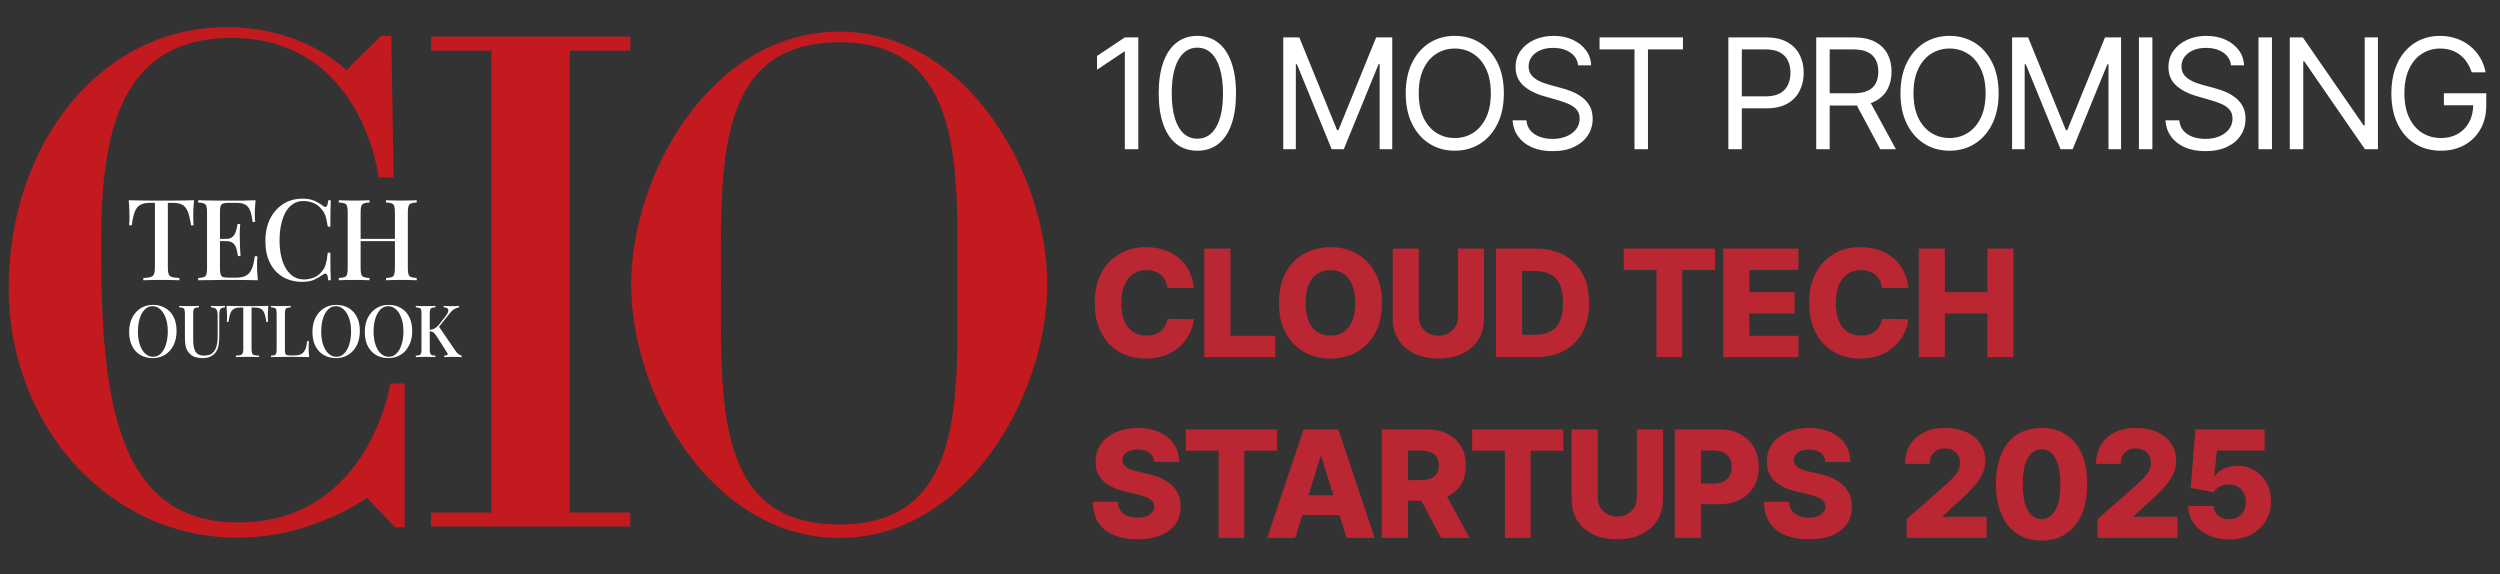
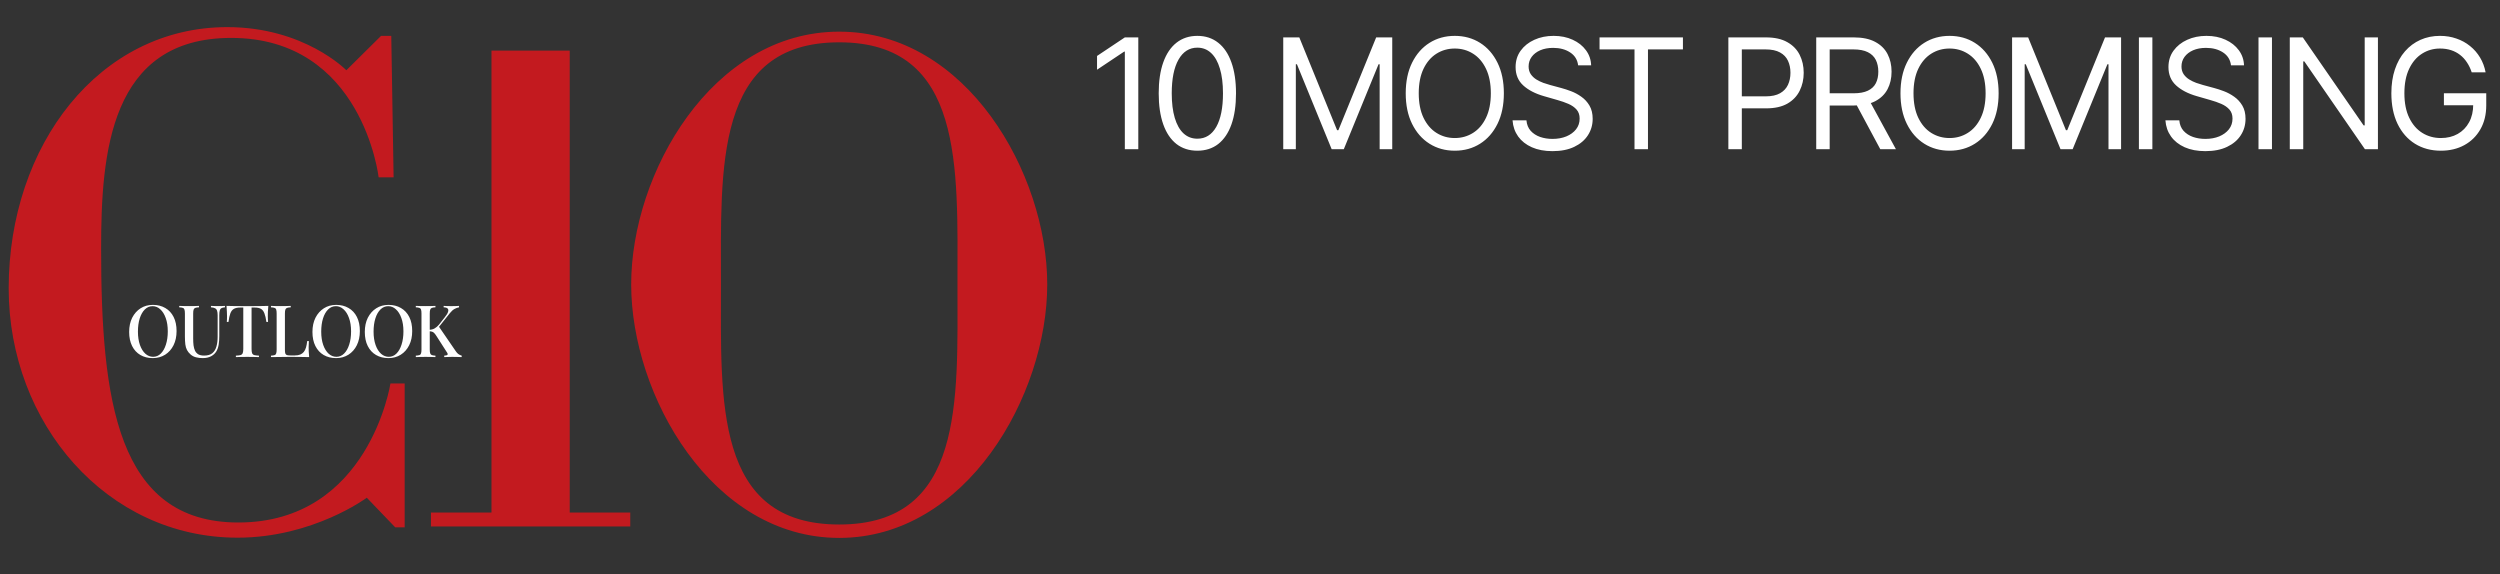
<svg xmlns="http://www.w3.org/2000/svg" width="270" height="62" viewBox="0 0 270 62" fill="none">
  <rect x="0" y="0" width="270" height="62" fill="#333333" stroke="none" />
  <g clip-path="url(#clip0_17240_4916)">
-     <path d="M61.529 5.462H68.068V3.953H46.543V5.462H53.079V55.352H46.543V56.861H68.068V55.352H61.529V5.462ZM42.51 19.15H40.893C40.893 19.15 39.168 4.094 24.971 4.094C11.838 4.094 10.921 16.617 10.921 26.83C10.921 43.111 12.601 56.43 25.738 56.43C39.852 56.43 42.168 41.416 42.168 41.416H43.704V56.951H42.682L39.615 53.755C39.615 53.755 33.804 58.069 25.654 58.069C11.507 58.069 0.938 45.701 0.938 31.146C0.938 15.671 10.729 2.929 24.546 2.929C32.871 2.929 37.404 7.588 37.404 7.588L41.151 3.877H42.257L42.51 19.15ZM90.635 3.419C76.888 3.419 68.168 18.736 68.168 30.713C68.168 42.686 76.888 58.094 90.635 58.094C104.382 58.094 113.102 42.686 113.102 30.713C113.102 18.736 104.382 3.419 90.635 3.419ZM90.635 56.647C77.13 56.647 77.863 43.288 77.863 30.713C77.863 18.134 77.127 4.57 90.635 4.57C104.143 4.57 103.407 18.134 103.407 30.713C103.407 43.288 104.141 56.647 90.635 56.647Z" fill="#C31A1F" />
-     <path d="M20.955 21.626C20.923 21.968 20.898 22.301 20.882 22.627C20.874 22.944 20.87 23.188 20.87 23.359C20.87 23.546 20.874 23.725 20.882 23.896C20.89 24.067 20.898 24.213 20.907 24.335H20.627C20.546 23.725 20.437 23.245 20.3 22.895C20.17 22.545 19.98 22.293 19.729 22.139C19.478 21.984 19.118 21.907 18.649 21.907H18.127V28.863C18.127 29.189 18.155 29.433 18.212 29.596C18.276 29.758 18.398 29.868 18.576 29.925C18.762 29.974 19.029 30.006 19.377 30.023V30.267C19.15 30.251 18.859 30.242 18.503 30.242C18.147 30.234 17.783 30.23 17.41 30.23C17.022 30.23 16.654 30.234 16.306 30.242C15.966 30.242 15.691 30.251 15.48 30.267V30.023C15.828 30.006 16.091 29.974 16.269 29.925C16.448 29.868 16.569 29.758 16.634 29.596C16.698 29.433 16.731 29.189 16.731 28.863V21.907H16.197C15.743 21.907 15.387 21.984 15.128 22.139C14.869 22.293 14.675 22.545 14.546 22.895C14.416 23.245 14.311 23.725 14.23 24.335H13.951C13.967 24.213 13.975 24.067 13.975 23.896C13.983 23.725 13.987 23.546 13.987 23.359C13.987 23.188 13.979 22.944 13.963 22.627C13.955 22.301 13.935 21.968 13.902 21.626C14.25 21.634 14.631 21.642 15.043 21.65C15.456 21.659 15.873 21.663 16.294 21.663C16.715 21.663 17.095 21.663 17.435 21.663C17.775 21.663 18.151 21.663 18.564 21.663C18.976 21.663 19.393 21.659 19.814 21.65C20.235 21.642 20.615 21.634 20.955 21.626ZM27.604 21.626C27.572 21.935 27.547 22.236 27.531 22.529C27.523 22.814 27.519 23.034 27.519 23.188C27.519 23.343 27.523 23.489 27.531 23.628C27.539 23.766 27.547 23.88 27.555 23.969H27.276C27.219 23.448 27.13 23.038 27.009 22.737C26.896 22.436 26.722 22.224 26.487 22.102C26.261 21.972 25.941 21.907 25.528 21.907H24.691C24.431 21.907 24.233 21.931 24.096 21.98C23.966 22.02 23.877 22.11 23.829 22.248C23.78 22.379 23.756 22.586 23.756 22.871V29.022C23.756 29.299 23.78 29.506 23.829 29.644C23.877 29.783 23.966 29.876 24.096 29.925C24.233 29.966 24.431 29.986 24.691 29.986H25.48C25.941 29.986 26.305 29.913 26.572 29.767C26.847 29.62 27.053 29.38 27.191 29.046C27.337 28.713 27.446 28.257 27.519 27.68H27.798C27.774 27.915 27.762 28.225 27.762 28.607C27.762 28.77 27.766 29.006 27.774 29.315C27.79 29.624 27.814 29.941 27.847 30.267C27.434 30.251 26.969 30.242 26.451 30.242C25.933 30.234 25.471 30.23 25.067 30.23C24.881 30.23 24.642 30.23 24.351 30.23C24.059 30.23 23.744 30.234 23.404 30.242C23.072 30.242 22.732 30.247 22.384 30.255C22.044 30.255 21.716 30.259 21.401 30.267V30.023C21.676 30.006 21.882 29.974 22.02 29.925C22.157 29.876 22.247 29.779 22.287 29.632C22.335 29.486 22.36 29.266 22.36 28.973V22.92C22.36 22.619 22.335 22.399 22.287 22.261C22.247 22.114 22.154 22.017 22.008 21.968C21.87 21.911 21.668 21.878 21.401 21.87V21.626C21.716 21.634 22.044 21.642 22.384 21.65C22.732 21.65 23.072 21.654 23.404 21.663C23.744 21.663 24.059 21.663 24.351 21.663C24.642 21.663 24.881 21.663 25.067 21.663C25.439 21.663 25.86 21.663 26.329 21.663C26.807 21.654 27.232 21.642 27.604 21.626ZM25.589 25.8C25.589 25.8 25.589 25.841 25.589 25.922C25.589 26.003 25.589 26.044 25.589 26.044H23.392C23.392 26.044 23.392 26.003 23.392 25.922C23.392 25.841 23.392 25.8 23.392 25.8H25.589ZM25.941 24.189C25.908 24.653 25.892 25.007 25.892 25.251C25.9 25.495 25.904 25.719 25.904 25.922C25.904 26.125 25.908 26.349 25.916 26.593C25.925 26.837 25.945 27.191 25.977 27.655H25.698C25.657 27.387 25.605 27.13 25.54 26.886C25.476 26.634 25.358 26.431 25.188 26.276C25.026 26.121 24.771 26.044 24.423 26.044V25.8C24.682 25.8 24.885 25.747 25.03 25.641C25.184 25.535 25.302 25.397 25.382 25.226C25.463 25.055 25.52 24.881 25.552 24.701C25.593 24.514 25.629 24.343 25.662 24.189H25.941ZM32.668 21.455C33.202 21.455 33.639 21.537 33.979 21.699C34.327 21.854 34.635 22.037 34.902 22.248C35.063 22.37 35.185 22.387 35.266 22.297C35.355 22.2 35.416 21.976 35.448 21.626H35.727C35.711 21.935 35.699 22.309 35.691 22.749C35.683 23.18 35.679 23.758 35.679 24.482H35.399C35.343 24.124 35.286 23.831 35.229 23.603C35.181 23.375 35.112 23.18 35.023 23.017C34.942 22.855 34.829 22.696 34.683 22.541C34.449 22.248 34.161 22.037 33.821 21.907C33.481 21.776 33.121 21.711 32.741 21.711C32.328 21.711 31.964 21.817 31.648 22.029C31.333 22.232 31.066 22.525 30.847 22.907C30.637 23.29 30.475 23.741 30.362 24.262C30.248 24.783 30.192 25.352 30.192 25.971C30.192 26.605 30.252 27.183 30.374 27.704C30.495 28.216 30.669 28.66 30.896 29.034C31.131 29.4 31.41 29.685 31.733 29.889C32.065 30.084 32.433 30.181 32.838 30.181C33.17 30.181 33.514 30.116 33.87 29.986C34.226 29.848 34.509 29.64 34.72 29.364C34.946 29.12 35.1 28.847 35.181 28.546C35.27 28.237 35.343 27.818 35.399 27.289H35.679C35.679 28.038 35.683 28.644 35.691 29.107C35.699 29.563 35.711 29.95 35.727 30.267H35.448C35.416 29.917 35.359 29.697 35.278 29.608C35.205 29.518 35.08 29.531 34.902 29.644C34.602 29.856 34.283 30.043 33.943 30.206C33.611 30.36 33.182 30.438 32.656 30.438C31.855 30.438 31.155 30.263 30.556 29.913C29.957 29.563 29.492 29.059 29.16 28.4C28.828 27.741 28.662 26.947 28.662 26.02C28.662 25.108 28.832 24.311 29.172 23.628C29.52 22.944 29.993 22.411 30.592 22.029C31.191 21.646 31.883 21.455 32.668 21.455ZM41.691 30.267V30.023C41.967 30.006 42.173 29.974 42.31 29.925C42.448 29.876 42.537 29.779 42.578 29.632C42.626 29.486 42.65 29.266 42.65 28.973V22.92C42.65 22.619 42.626 22.399 42.578 22.261C42.537 22.114 42.444 22.017 42.298 21.968C42.161 21.911 41.959 21.878 41.691 21.87V21.626C41.894 21.634 42.145 21.642 42.444 21.65C42.752 21.659 43.055 21.663 43.355 21.663C43.694 21.663 44.01 21.659 44.301 21.65C44.593 21.642 44.827 21.634 45.005 21.626V21.87C44.738 21.878 44.536 21.911 44.398 21.968C44.261 22.017 44.168 22.114 44.119 22.261C44.071 22.399 44.046 22.619 44.046 22.92V28.973C44.046 29.266 44.071 29.486 44.119 29.632C44.168 29.779 44.261 29.876 44.398 29.925C44.536 29.974 44.738 30.006 45.005 30.023V30.267C44.827 30.251 44.593 30.242 44.301 30.242C44.01 30.234 43.694 30.23 43.355 30.23C43.055 30.23 42.752 30.234 42.444 30.242C42.145 30.242 41.894 30.251 41.691 30.267ZM36.593 30.267V30.023C36.868 30.006 37.075 29.974 37.212 29.925C37.35 29.876 37.439 29.779 37.479 29.632C37.528 29.486 37.552 29.266 37.552 28.973V22.92C37.552 22.619 37.528 22.399 37.479 22.261C37.439 22.114 37.346 22.017 37.2 21.968C37.062 21.911 36.86 21.878 36.593 21.87V21.626C36.779 21.634 37.018 21.642 37.309 21.65C37.609 21.659 37.928 21.663 38.268 21.663C38.576 21.663 38.875 21.659 39.166 21.65C39.466 21.642 39.713 21.634 39.907 21.626V21.87C39.64 21.878 39.438 21.911 39.3 21.968C39.163 22.017 39.069 22.114 39.021 22.261C38.972 22.399 38.948 22.619 38.948 22.92V28.973C38.948 29.266 38.972 29.486 39.021 29.632C39.069 29.779 39.163 29.876 39.3 29.925C39.438 29.974 39.64 30.006 39.907 30.023V30.267C39.713 30.251 39.466 30.242 39.166 30.242C38.875 30.234 38.576 30.23 38.268 30.23C37.928 30.23 37.609 30.234 37.309 30.242C37.018 30.242 36.779 30.251 36.593 30.267ZM38.402 26.044V25.8H43.197V26.044H38.402Z" fill="white" />
+     <path d="M61.529 5.462H68.068V3.953V5.462H53.079V55.352H46.543V56.861H68.068V55.352H61.529V5.462ZM42.51 19.15H40.893C40.893 19.15 39.168 4.094 24.971 4.094C11.838 4.094 10.921 16.617 10.921 26.83C10.921 43.111 12.601 56.43 25.738 56.43C39.852 56.43 42.168 41.416 42.168 41.416H43.704V56.951H42.682L39.615 53.755C39.615 53.755 33.804 58.069 25.654 58.069C11.507 58.069 0.938 45.701 0.938 31.146C0.938 15.671 10.729 2.929 24.546 2.929C32.871 2.929 37.404 7.588 37.404 7.588L41.151 3.877H42.257L42.51 19.15ZM90.635 3.419C76.888 3.419 68.168 18.736 68.168 30.713C68.168 42.686 76.888 58.094 90.635 58.094C104.382 58.094 113.102 42.686 113.102 30.713C113.102 18.736 104.382 3.419 90.635 3.419ZM90.635 56.647C77.13 56.647 77.863 43.288 77.863 30.713C77.863 18.134 77.127 4.57 90.635 4.57C104.143 4.57 103.407 18.134 103.407 30.713C103.407 43.288 104.141 56.647 90.635 56.647Z" fill="#C31A1F" />
    <path d="M16.513 32.927C17.02 32.927 17.466 33.039 17.849 33.263C18.238 33.487 18.538 33.809 18.75 34.231C18.963 34.648 19.069 35.156 19.069 35.754C19.069 36.338 18.96 36.848 18.743 37.285C18.525 37.723 18.222 38.064 17.834 38.309C17.445 38.553 17.002 38.676 16.505 38.676C15.992 38.676 15.544 38.564 15.161 38.34C14.778 38.116 14.48 37.793 14.268 37.371C14.055 36.949 13.949 36.442 13.949 35.848C13.949 35.265 14.058 34.755 14.275 34.317C14.498 33.88 14.801 33.539 15.184 33.294C15.568 33.049 16.011 32.927 16.513 32.927ZM16.482 33.067C16.161 33.067 15.881 33.184 15.643 33.419C15.405 33.653 15.221 33.976 15.091 34.387C14.962 34.799 14.897 35.275 14.897 35.817C14.897 36.369 14.97 36.85 15.115 37.262C15.26 37.668 15.456 37.983 15.705 38.207C15.954 38.426 16.231 38.535 16.536 38.535C16.857 38.535 17.134 38.418 17.368 38.184C17.606 37.949 17.79 37.626 17.919 37.215C18.054 36.798 18.121 36.322 18.121 35.786C18.121 35.228 18.046 34.747 17.896 34.341C17.751 33.934 17.554 33.622 17.305 33.403C17.062 33.179 16.788 33.067 16.482 33.067ZM24.297 33.036V33.192C24.126 33.203 23.997 33.234 23.909 33.286C23.821 33.338 23.761 33.424 23.73 33.544C23.699 33.658 23.683 33.822 23.683 34.036V36.293C23.683 36.647 23.66 36.962 23.613 37.238C23.567 37.514 23.484 37.751 23.365 37.949C23.235 38.168 23.044 38.345 22.79 38.48C22.541 38.611 22.244 38.676 21.896 38.676C21.648 38.676 21.407 38.647 21.174 38.59C20.941 38.532 20.736 38.423 20.56 38.262C20.405 38.121 20.283 37.968 20.195 37.801C20.107 37.634 20.047 37.434 20.016 37.199C19.985 36.96 19.97 36.666 19.97 36.317V33.864C19.97 33.671 19.954 33.531 19.923 33.442C19.897 33.349 19.84 33.286 19.752 33.255C19.664 33.218 19.532 33.198 19.356 33.192V33.036C19.475 33.041 19.628 33.047 19.814 33.052C20.006 33.057 20.211 33.059 20.428 33.059C20.625 33.059 20.819 33.057 21.011 33.052C21.208 33.047 21.368 33.041 21.492 33.036V33.192C21.316 33.198 21.182 33.218 21.088 33.255C21 33.286 20.941 33.349 20.91 33.442C20.879 33.531 20.863 33.671 20.863 33.864V36.567C20.863 36.832 20.876 37.077 20.902 37.301C20.933 37.525 20.988 37.72 21.065 37.887C21.148 38.048 21.267 38.176 21.423 38.27C21.583 38.358 21.79 38.402 22.044 38.402C22.427 38.402 22.723 38.316 22.93 38.145C23.142 37.968 23.29 37.728 23.373 37.426C23.461 37.119 23.505 36.77 23.505 36.379V34.067C23.505 33.843 23.484 33.671 23.442 33.552C23.401 33.432 23.329 33.346 23.225 33.294C23.121 33.237 22.974 33.203 22.782 33.192V33.036C22.881 33.041 23.008 33.047 23.163 33.052C23.318 33.057 23.461 33.059 23.59 33.059C23.725 33.059 23.854 33.057 23.979 33.052C24.108 33.047 24.214 33.041 24.297 33.036ZM28.979 33.036C28.958 33.255 28.942 33.468 28.932 33.677C28.927 33.88 28.924 34.036 28.924 34.145C28.924 34.265 28.927 34.38 28.932 34.489C28.937 34.598 28.942 34.692 28.948 34.77H28.769C28.717 34.38 28.647 34.072 28.559 33.849C28.476 33.624 28.355 33.463 28.194 33.364C28.033 33.265 27.803 33.216 27.503 33.216H27.169V37.668C27.169 37.876 27.187 38.033 27.223 38.137C27.264 38.241 27.342 38.311 27.456 38.348C27.575 38.379 27.746 38.4 27.969 38.41V38.566C27.824 38.556 27.637 38.551 27.409 38.551C27.181 38.545 26.948 38.543 26.71 38.543C26.462 38.543 26.226 38.545 26.003 38.551C25.786 38.551 25.61 38.556 25.475 38.566V38.41C25.698 38.4 25.866 38.379 25.98 38.348C26.094 38.311 26.171 38.241 26.213 38.137C26.254 38.033 26.275 37.876 26.275 37.668V33.216H25.933C25.643 33.216 25.415 33.265 25.25 33.364C25.084 33.463 24.959 33.624 24.877 33.849C24.794 34.072 24.726 34.38 24.675 34.77H24.496C24.506 34.692 24.512 34.598 24.512 34.489C24.517 34.38 24.519 34.265 24.519 34.145C24.519 34.036 24.514 33.88 24.504 33.677C24.498 33.468 24.486 33.255 24.465 33.036C24.688 33.041 24.931 33.047 25.195 33.052C25.459 33.057 25.726 33.059 25.995 33.059C26.265 33.059 26.508 33.059 26.726 33.059C26.943 33.059 27.184 33.059 27.448 33.059C27.712 33.059 27.979 33.057 28.248 33.052C28.518 33.047 28.761 33.041 28.979 33.036ZM31.4 33.036V33.192C31.224 33.198 31.09 33.218 30.996 33.255C30.908 33.286 30.849 33.349 30.818 33.442C30.787 33.531 30.771 33.671 30.771 33.864V37.77C30.771 37.947 30.784 38.079 30.81 38.168C30.841 38.257 30.898 38.316 30.981 38.348C31.069 38.374 31.193 38.387 31.354 38.387H31.859C32.081 38.387 32.268 38.355 32.418 38.293C32.573 38.23 32.703 38.137 32.807 38.012C32.91 37.887 32.99 37.725 33.047 37.528C33.104 37.33 33.148 37.098 33.179 36.832H33.358C33.343 36.999 33.335 37.218 33.335 37.488C33.335 37.593 33.337 37.746 33.343 37.949C33.353 38.147 33.368 38.353 33.389 38.566C33.125 38.556 32.827 38.551 32.496 38.551C32.164 38.545 31.869 38.543 31.61 38.543C31.491 38.543 31.338 38.543 31.152 38.543C30.965 38.543 30.763 38.545 30.546 38.551C30.333 38.551 30.116 38.553 29.893 38.559C29.676 38.559 29.466 38.561 29.264 38.566V38.41C29.44 38.4 29.572 38.379 29.66 38.348C29.748 38.316 29.805 38.254 29.831 38.16C29.862 38.066 29.878 37.926 29.878 37.738V33.864C29.878 33.671 29.862 33.531 29.831 33.442C29.805 33.349 29.745 33.286 29.652 33.255C29.564 33.218 29.435 33.198 29.264 33.192V33.036C29.383 33.041 29.536 33.047 29.722 33.052C29.914 33.057 30.118 33.059 30.336 33.059C30.533 33.059 30.727 33.057 30.919 33.052C31.116 33.047 31.276 33.041 31.4 33.036ZM36.308 32.927C36.816 32.927 37.261 33.039 37.644 33.263C38.033 33.487 38.333 33.809 38.545 34.231C38.758 34.648 38.864 35.156 38.864 35.754C38.864 36.338 38.755 36.848 38.538 37.285C38.32 37.723 38.017 38.064 37.629 38.309C37.24 38.553 36.797 38.676 36.3 38.676C35.788 38.676 35.34 38.564 34.956 38.34C34.573 38.116 34.275 37.793 34.063 37.371C33.85 36.949 33.744 36.442 33.744 35.848C33.744 35.265 33.853 34.755 34.071 34.317C34.293 33.88 34.596 33.539 34.98 33.294C35.363 33.049 35.806 32.927 36.308 32.927ZM36.277 33.067C35.956 33.067 35.676 33.184 35.438 33.419C35.2 33.653 35.016 33.976 34.886 34.387C34.757 34.799 34.692 35.275 34.692 35.817C34.692 36.369 34.765 36.85 34.91 37.262C35.055 37.668 35.251 37.983 35.5 38.207C35.749 38.426 36.026 38.535 36.331 38.535C36.652 38.535 36.929 38.418 37.163 38.184C37.401 37.949 37.585 37.626 37.714 37.215C37.849 36.798 37.916 36.322 37.916 35.786C37.916 35.228 37.841 34.747 37.691 34.341C37.546 33.934 37.349 33.622 37.1 33.403C36.857 33.179 36.583 33.067 36.277 33.067ZM41.962 32.927C42.47 32.927 42.915 33.039 43.299 33.263C43.687 33.487 43.987 33.809 44.2 34.231C44.412 34.648 44.518 35.156 44.518 35.754C44.518 36.338 44.41 36.848 44.192 37.285C43.974 37.723 43.672 38.064 43.283 38.309C42.895 38.553 42.452 38.676 41.955 38.676C41.442 38.676 40.994 38.564 40.611 38.34C40.227 38.116 39.929 37.793 39.717 37.371C39.505 36.949 39.399 36.442 39.399 35.848C39.399 35.265 39.507 34.755 39.725 34.317C39.948 33.88 40.251 33.539 40.634 33.294C41.017 33.049 41.46 32.927 41.962 32.927ZM41.931 33.067C41.61 33.067 41.331 33.184 41.092 33.419C40.854 33.653 40.67 33.976 40.541 34.387C40.411 34.799 40.346 35.275 40.346 35.817C40.346 36.369 40.419 36.85 40.564 37.262C40.709 37.668 40.906 37.983 41.154 38.207C41.403 38.426 41.68 38.535 41.986 38.535C42.307 38.535 42.584 38.418 42.817 38.184C43.055 37.949 43.239 37.626 43.368 37.215C43.503 36.798 43.571 36.322 43.571 35.786C43.571 35.228 43.495 34.747 43.345 34.341C43.2 33.934 43.003 33.622 42.755 33.403C42.511 33.179 42.237 33.067 41.931 33.067ZM49.576 33.036V33.192C49.41 33.218 49.244 33.278 49.079 33.372C48.918 33.461 48.755 33.609 48.589 33.817L47.098 35.692L47.362 35.215L49.226 37.934C49.309 38.059 49.397 38.158 49.49 38.23C49.589 38.303 49.713 38.363 49.863 38.41V38.566C49.723 38.556 49.555 38.551 49.358 38.551C49.162 38.545 48.988 38.543 48.838 38.543C48.745 38.543 48.628 38.545 48.488 38.551C48.354 38.551 48.183 38.556 47.975 38.566V38.41C48.167 38.4 48.284 38.368 48.325 38.316C48.372 38.264 48.354 38.178 48.271 38.059L47.144 36.301C47.051 36.155 46.968 36.046 46.896 35.973C46.823 35.895 46.748 35.846 46.67 35.825C46.593 35.799 46.497 35.783 46.383 35.778V35.614C46.6 35.608 46.787 35.559 46.942 35.465C47.103 35.372 47.253 35.244 47.393 35.083L48.038 34.262C48.219 34.038 48.336 33.849 48.387 33.692C48.439 33.531 48.426 33.408 48.348 33.325C48.271 33.242 48.126 33.198 47.913 33.192V33.036C48.022 33.041 48.128 33.047 48.232 33.052C48.341 33.052 48.449 33.054 48.558 33.059C48.672 33.059 48.783 33.059 48.892 33.059C49.032 33.059 49.159 33.057 49.273 33.052C49.392 33.047 49.493 33.041 49.576 33.036ZM47.028 33.036V33.192C46.857 33.198 46.727 33.218 46.639 33.255C46.551 33.286 46.492 33.349 46.461 33.442C46.429 33.531 46.414 33.671 46.414 33.864V37.738C46.414 37.926 46.429 38.066 46.461 38.16C46.492 38.254 46.551 38.316 46.639 38.348C46.727 38.379 46.857 38.4 47.028 38.41V38.566C46.903 38.556 46.745 38.551 46.554 38.551C46.367 38.545 46.176 38.543 45.979 38.543C45.761 38.543 45.557 38.545 45.365 38.551C45.179 38.551 45.026 38.556 44.907 38.566V38.41C45.083 38.4 45.215 38.379 45.303 38.348C45.391 38.316 45.448 38.254 45.474 38.16C45.505 38.066 45.52 37.926 45.52 37.738V33.864C45.52 33.671 45.505 33.531 45.474 33.442C45.448 33.349 45.389 33.286 45.295 33.255C45.207 33.218 45.078 33.198 44.907 33.192V33.036C45.026 33.041 45.179 33.047 45.365 33.052C45.557 33.057 45.761 33.059 45.979 33.059C46.176 33.059 46.367 33.057 46.554 33.052C46.745 33.047 46.903 33.041 47.028 33.036Z" fill="white" />
    <path d="M122.936 4.039V16.111H121.482V5.572H121.412L118.48 7.529V6.043L121.482 4.039H122.936ZM129.315 16.276C128.432 16.276 127.679 16.034 127.057 15.551C126.436 15.063 125.961 14.358 125.633 13.435C125.305 12.507 125.14 11.387 125.14 10.075C125.14 8.77 125.305 7.656 125.633 6.733C125.965 5.805 126.442 5.098 127.063 4.611C127.689 4.12 128.439 3.874 129.315 3.874C130.19 3.874 130.938 4.12 131.56 4.611C132.185 5.098 132.662 5.805 132.99 6.733C133.323 7.656 133.489 8.77 133.489 10.075C133.489 11.387 133.325 12.507 132.996 13.435C132.668 14.358 132.193 15.063 131.572 15.551C130.95 16.034 130.198 16.276 129.315 16.276ZM129.315 14.979C130.19 14.979 130.87 14.555 131.355 13.706C131.839 12.857 132.082 11.647 132.082 10.075C132.082 9.03 131.97 8.14 131.747 7.405C131.529 6.67 131.212 6.11 130.798 5.725C130.387 5.34 129.893 5.147 129.315 5.147C128.447 5.147 127.769 5.577 127.28 6.438C126.792 7.295 126.548 8.507 126.548 10.075C126.548 11.12 126.657 12.008 126.876 12.739C127.095 13.47 127.409 14.026 127.82 14.407C128.234 14.788 128.732 14.979 129.315 14.979ZM138.59 4.039H140.325L144.405 14.059H144.546L148.626 4.039H150.362V16.111H149.002V6.939H148.884L145.132 16.111H143.819L140.067 6.939H139.95V16.111H138.59V4.039ZM162.417 10.075C162.417 11.348 162.188 12.448 161.731 13.376C161.274 14.303 160.646 15.018 159.849 15.521C159.052 16.024 158.141 16.276 157.117 16.276C156.093 16.276 155.182 16.024 154.385 15.521C153.588 15.018 152.961 14.303 152.503 13.376C152.046 12.448 151.818 11.348 151.818 10.075C151.818 8.802 152.046 7.701 152.503 6.774C152.961 5.847 153.588 5.131 154.385 4.628C155.182 4.126 156.093 3.874 157.117 3.874C158.141 3.874 159.052 4.126 159.849 4.628C160.646 5.131 161.274 5.847 161.731 6.774C162.188 7.701 162.417 8.802 162.417 10.075ZM161.01 10.075C161.01 9.03 160.836 8.147 160.488 7.428C160.144 6.709 159.677 6.165 159.087 5.796C158.501 5.426 157.844 5.242 157.117 5.242C156.39 5.242 155.732 5.426 155.142 5.796C154.555 6.165 154.088 6.709 153.74 7.428C153.397 8.147 153.224 9.03 153.224 10.075C153.224 11.12 153.397 12.002 153.74 12.721C154.088 13.441 154.555 13.985 155.142 14.354C155.732 14.723 156.39 14.908 157.117 14.908C157.844 14.908 158.501 14.723 159.087 14.354C159.677 13.985 160.144 13.441 160.488 12.721C160.836 12.002 161.01 11.12 161.01 10.075ZM170.437 7.057C170.367 6.46 170.081 5.996 169.581 5.666C169.081 5.336 168.467 5.171 167.74 5.171C167.209 5.171 166.744 5.257 166.345 5.43C165.95 5.603 165.641 5.841 165.419 6.143C165.2 6.446 165.09 6.79 165.09 7.175C165.09 7.497 165.167 7.774 165.319 8.006C165.475 8.234 165.675 8.424 165.917 8.578C166.16 8.727 166.413 8.851 166.679 8.949C166.945 9.043 167.189 9.12 167.412 9.179L168.631 9.509C168.944 9.592 169.292 9.705 169.675 9.851C170.062 9.996 170.431 10.195 170.783 10.446C171.139 10.694 171.432 11.012 171.662 11.401C171.893 11.79 172.009 12.268 172.009 12.833C172.009 13.486 171.838 14.075 171.498 14.602C171.162 15.128 170.67 15.547 170.021 15.857C169.376 16.168 168.592 16.323 167.67 16.323C166.81 16.323 166.066 16.183 165.437 15.904C164.811 15.625 164.319 15.236 163.959 14.737C163.604 14.238 163.402 13.659 163.355 12.998H164.856C164.895 13.454 165.048 13.832 165.313 14.13C165.583 14.425 165.923 14.645 166.333 14.79C166.748 14.932 167.193 15.002 167.67 15.002C168.225 15.002 168.723 14.912 169.165 14.731C169.606 14.547 169.957 14.291 170.214 13.965C170.472 13.635 170.601 13.25 170.601 12.81C170.601 12.409 170.49 12.083 170.267 11.831C170.044 11.58 169.751 11.376 169.388 11.218C169.024 11.061 168.631 10.924 168.21 10.806L166.732 10.381C165.794 10.11 165.051 9.723 164.504 9.22C163.957 8.717 163.684 8.059 163.684 7.246C163.684 6.57 163.865 5.98 164.228 5.477C164.596 4.97 165.088 4.577 165.706 4.298C166.328 4.015 167.021 3.874 167.787 3.874C168.561 3.874 169.249 4.014 169.851 4.293C170.453 4.568 170.93 4.945 171.281 5.424C171.637 5.904 171.825 6.448 171.844 7.057H170.437ZM172.751 5.336V4.039H181.757V5.336H177.981V16.111H176.527V5.336H172.751ZM186.663 16.111V4.039H190.72C191.662 4.039 192.431 4.21 193.029 4.552C193.631 4.89 194.077 5.348 194.366 5.925C194.655 6.503 194.8 7.147 194.8 7.859C194.8 8.57 194.655 9.216 194.366 9.798C194.081 10.379 193.639 10.843 193.041 11.189C192.443 11.531 191.677 11.702 190.743 11.702H187.835V10.405H190.696C191.341 10.405 191.859 10.293 192.25 10.069C192.64 9.845 192.924 9.542 193.1 9.161C193.279 8.776 193.369 8.342 193.369 7.859C193.369 7.375 193.279 6.943 193.1 6.562C192.924 6.181 192.639 5.882 192.244 5.666C191.849 5.446 191.325 5.336 190.673 5.336H188.117V16.111H186.663ZM196.152 16.111V4.039H200.208C201.147 4.039 201.916 4.2 202.518 4.522C203.12 4.841 203.566 5.279 203.855 5.837C204.144 6.395 204.289 7.029 204.289 7.741C204.289 8.452 204.144 9.083 203.855 9.633C203.566 10.183 203.122 10.615 202.524 10.93C201.926 11.24 201.162 11.395 200.232 11.395H196.949V10.075H200.185C200.826 10.075 201.342 9.981 201.733 9.792C202.127 9.603 202.413 9.336 202.589 8.99C202.768 8.641 202.858 8.224 202.858 7.741C202.858 7.257 202.768 6.835 202.589 6.473C202.408 6.112 202.122 5.833 201.727 5.636C201.332 5.436 200.81 5.336 200.161 5.336H197.605V16.111H196.152ZM201.803 10.688L204.758 16.111H203.069L200.161 10.688H201.803ZM215.851 10.075C215.851 11.348 215.622 12.448 215.166 13.376C214.708 14.303 214.081 15.018 213.284 15.521C212.486 16.024 211.575 16.276 210.552 16.276C209.528 16.276 208.617 16.024 207.82 15.521C207.022 15.018 206.395 14.303 205.938 13.376C205.481 12.448 205.252 11.348 205.252 10.075C205.252 8.802 205.481 7.701 205.938 6.774C206.395 5.847 207.022 5.131 207.82 4.628C208.617 4.126 209.528 3.874 210.552 3.874C211.575 3.874 212.486 4.126 213.284 4.628C214.081 5.131 214.708 5.847 215.166 6.774C215.622 7.701 215.851 8.802 215.851 10.075ZM214.445 10.075C214.445 9.03 214.27 8.147 213.923 7.428C213.579 6.709 213.112 6.165 212.521 5.796C211.935 5.426 211.279 5.242 210.552 5.242C209.824 5.242 209.166 5.426 208.576 5.796C207.99 6.165 207.522 6.709 207.175 7.428C206.831 8.147 206.659 9.03 206.659 10.075C206.659 11.12 206.831 12.002 207.175 12.721C207.522 13.441 207.99 13.985 208.576 14.354C209.166 14.723 209.824 14.908 210.552 14.908C211.279 14.908 211.935 14.723 212.521 14.354C213.112 13.985 213.579 13.441 213.923 12.721C214.27 12.002 214.445 11.12 214.445 10.075ZM217.305 4.039H219.041L223.121 14.059H223.262L227.342 4.039H229.077V16.111H227.717V6.939H227.6L223.848 16.111H222.535L218.783 6.939H218.665V16.111H217.305V4.039ZM232.456 4.039V16.111H231.002V4.039H232.456ZM240.947 7.057C240.876 6.46 240.591 5.996 240.091 5.666C239.591 5.336 238.977 5.171 238.25 5.171C237.718 5.171 237.253 5.257 236.855 5.43C236.46 5.603 236.151 5.841 235.929 6.143C235.71 6.446 235.6 6.79 235.6 7.175C235.6 7.497 235.677 7.774 235.829 8.006C235.985 8.234 236.184 8.424 236.427 8.578C236.669 8.727 236.923 8.851 237.189 8.949C237.455 9.043 237.699 9.12 237.922 9.179L239.141 9.509C239.454 9.592 239.801 9.705 240.185 9.851C240.572 9.996 240.941 10.195 241.293 10.446C241.648 10.694 241.941 11.012 242.172 11.401C242.403 11.79 242.518 12.268 242.518 12.833C242.518 13.486 242.348 14.075 242.008 14.602C241.672 15.128 241.179 15.547 240.531 15.857C239.886 16.168 239.102 16.323 238.18 16.323C237.32 16.323 236.575 16.183 235.946 15.904C235.321 15.625 234.828 15.236 234.469 14.737C234.113 14.238 233.912 13.659 233.865 12.998H235.366C235.405 13.454 235.557 13.832 235.823 14.13C236.093 14.425 236.433 14.645 236.843 14.79C237.257 14.932 237.703 15.002 238.18 15.002C238.735 15.002 239.233 14.912 239.675 14.731C240.116 14.547 240.466 14.291 240.724 13.965C240.982 13.635 241.111 13.25 241.111 12.81C241.111 12.409 241 12.083 240.777 11.831C240.554 11.58 240.261 11.376 239.898 11.218C239.534 11.061 239.141 10.924 238.719 10.806L237.242 10.381C236.303 10.11 235.561 9.723 235.014 9.22C234.467 8.717 234.193 8.059 234.193 7.246C234.193 6.57 234.375 5.98 234.738 5.477C235.106 4.97 235.598 4.577 236.216 4.298C236.837 4.015 237.531 3.874 238.297 3.874C239.071 3.874 239.759 4.014 240.361 4.293C240.962 4.568 241.439 4.945 241.791 5.424C242.147 5.904 242.334 6.448 242.354 7.057H240.947ZM245.372 4.039V16.111H243.918V4.039H245.372ZM256.817 4.039V16.111H255.41L248.868 6.633H248.75V16.111H247.297V4.039H248.704L255.269 13.541H255.387V4.039H256.817ZM266.944 7.811C266.815 7.415 266.645 7.059 266.433 6.745C266.227 6.426 265.978 6.155 265.689 5.931C265.404 5.707 265.079 5.536 264.716 5.418C264.352 5.3 263.954 5.242 263.52 5.242C262.809 5.242 262.162 5.426 261.579 5.796C260.997 6.165 260.534 6.709 260.19 7.428C259.846 8.147 259.674 9.03 259.674 10.075C259.674 11.12 259.848 12.002 260.196 12.721C260.544 13.441 261.015 13.985 261.609 14.354C262.203 14.723 262.871 14.908 263.614 14.908C264.302 14.908 264.907 14.761 265.431 14.466C265.959 14.168 266.369 13.747 266.662 13.205C266.959 12.659 267.108 12.016 267.108 11.277L267.554 11.372H263.942V10.075H268.515V11.372C268.515 12.366 268.304 13.23 267.882 13.965C267.463 14.7 266.885 15.27 266.146 15.674C265.412 16.075 264.567 16.276 263.614 16.276C262.551 16.276 261.617 16.024 260.812 15.521C260.01 15.018 259.385 14.303 258.935 13.376C258.49 12.448 258.267 11.348 258.267 10.075C258.267 9.12 258.394 8.261 258.648 7.499C258.906 6.733 259.269 6.08 259.738 5.542C260.208 5.004 260.763 4.591 261.403 4.304C262.044 4.017 262.75 3.874 263.52 3.874C264.153 3.874 264.743 3.97 265.29 4.163C265.842 4.351 266.332 4.621 266.762 4.97C267.196 5.316 267.557 5.731 267.846 6.214C268.136 6.693 268.335 7.226 268.445 7.811H266.944Z" fill="white" />
-     <path d="M128.933 31.096H126.088C126.05 30.802 125.973 30.537 125.855 30.3C125.737 30.064 125.582 29.862 125.388 29.694C125.195 29.526 124.965 29.398 124.7 29.311C124.438 29.219 124.148 29.173 123.829 29.173C123.264 29.173 122.777 29.312 122.367 29.591C121.961 29.869 121.648 30.272 121.428 30.798C121.212 31.324 121.104 31.961 121.104 32.709C121.104 33.487 121.214 34.139 121.434 34.665C121.657 35.188 121.971 35.583 122.373 35.85C122.778 36.113 123.258 36.244 123.812 36.244C124.123 36.244 124.406 36.204 124.66 36.124C124.918 36.044 125.144 35.928 125.337 35.775C125.535 35.619 125.696 35.43 125.821 35.209C125.95 34.984 126.039 34.73 126.088 34.448L128.933 34.465C128.884 34.984 128.734 35.495 128.484 35.998C128.237 36.502 127.898 36.961 127.465 37.377C127.033 37.789 126.506 38.117 125.883 38.361C125.265 38.605 124.556 38.727 123.755 38.727C122.701 38.727 121.756 38.495 120.922 38.029C120.091 37.56 119.434 36.878 118.953 35.981C118.471 35.085 118.23 33.994 118.23 32.709C118.23 31.42 118.475 30.327 118.964 29.431C119.453 28.535 120.115 27.854 120.95 27.388C121.785 26.923 122.72 26.69 123.755 26.69C124.461 26.69 125.113 26.79 125.713 26.988C126.312 27.182 126.839 27.468 127.295 27.846C127.75 28.22 128.12 28.679 128.404 29.225C128.689 29.77 128.865 30.394 128.933 31.096ZM130.064 38.567V26.851H132.881V36.267H137.729V38.567H130.064ZM149.252 32.709C149.252 33.998 149.005 35.091 148.512 35.987C148.019 36.883 147.351 37.564 146.509 38.029C145.671 38.495 144.73 38.727 143.687 38.727C142.64 38.727 141.697 38.493 140.859 38.024C140.02 37.554 139.355 36.874 138.861 35.981C138.372 35.085 138.128 33.994 138.128 32.709C138.128 31.42 138.372 30.327 138.861 29.431C139.355 28.535 140.02 27.854 140.859 27.388C141.697 26.923 142.64 26.69 143.687 26.69C144.73 26.69 145.671 26.923 146.509 27.388C147.351 27.854 148.019 28.535 148.512 29.431C149.005 30.327 149.252 31.42 149.252 32.709ZM146.372 32.709C146.372 31.946 146.264 31.302 146.048 30.775C145.836 30.249 145.528 29.85 145.126 29.579C144.728 29.309 144.248 29.173 143.687 29.173C143.129 29.173 142.649 29.309 142.247 29.579C141.845 29.85 141.536 30.249 141.32 30.775C141.107 31.302 141.001 31.946 141.001 32.709C141.001 33.472 141.107 34.116 141.32 34.642C141.536 35.169 141.845 35.568 142.247 35.838C142.649 36.109 143.129 36.244 143.687 36.244C144.248 36.244 144.728 36.109 145.126 35.838C145.528 35.568 145.836 35.169 146.048 34.642C146.264 34.116 146.372 33.472 146.372 32.709ZM157.465 26.851H160.276V34.408C160.276 35.281 160.069 36.042 159.656 36.691C159.243 37.335 158.666 37.835 157.926 38.19C157.187 38.54 156.327 38.716 155.349 38.716C154.359 38.716 153.494 38.54 152.754 38.19C152.014 37.835 151.44 37.335 151.03 36.691C150.62 36.042 150.415 35.281 150.415 34.408V26.851H153.232V34.162C153.232 34.566 153.319 34.927 153.494 35.243C153.672 35.56 153.92 35.808 154.239 35.987C154.558 36.166 154.927 36.256 155.349 36.256C155.77 36.256 156.138 36.166 156.453 35.987C156.771 35.808 157.02 35.56 157.198 35.243C157.376 34.927 157.465 34.566 157.465 34.162V26.851ZM165.869 38.567H161.561V26.851H165.863C167.05 26.851 168.072 27.085 168.93 27.554C169.791 28.02 170.455 28.691 170.921 29.568C171.388 30.442 171.621 31.486 171.621 32.703C171.621 33.924 171.388 34.972 170.921 35.85C170.459 36.727 169.797 37.4 168.935 37.869C168.074 38.334 167.052 38.567 165.869 38.567ZM164.378 36.153H165.76C166.413 36.153 166.965 36.042 167.416 35.821C167.871 35.596 168.215 35.232 168.446 34.728C168.681 34.221 168.799 33.546 168.799 32.703C168.799 31.86 168.681 31.189 168.446 30.689C168.211 30.186 167.864 29.824 167.405 29.602C166.949 29.377 166.388 29.265 165.72 29.265H164.378V36.153ZM175.366 29.15V26.851H185.215V29.15H181.682V38.567H178.905V29.15H175.366ZM186.11 38.567V26.851H194.236V29.15H188.927V31.553H193.82V33.859H188.927V36.267H194.236V38.567H186.11ZM206.097 31.096H203.252C203.214 30.802 203.136 30.537 203.019 30.3C202.901 30.064 202.745 29.862 202.552 29.694C202.358 29.526 202.129 29.398 201.864 29.311C201.602 29.219 201.311 29.173 200.993 29.173C200.428 29.173 199.94 29.312 199.53 29.591C199.124 29.869 198.812 30.272 198.591 30.798C198.375 31.324 198.267 31.961 198.267 32.709C198.267 33.487 198.377 34.139 198.597 34.665C198.821 35.188 199.134 35.583 199.536 35.85C199.942 36.113 200.422 36.244 200.976 36.244C201.287 36.244 201.569 36.204 201.824 36.124C202.082 36.044 202.307 35.928 202.501 35.775C202.698 35.619 202.859 35.43 202.984 35.209C203.113 34.984 203.203 34.73 203.252 34.448L206.097 34.465C206.048 34.984 205.898 35.495 205.647 35.998C205.401 36.502 205.061 36.961 204.629 37.377C204.196 37.789 203.669 38.117 203.047 38.361C202.429 38.605 201.719 38.727 200.919 38.727C199.864 38.727 198.92 38.495 198.085 38.029C197.255 37.56 196.598 36.878 196.116 35.981C195.635 35.085 195.394 33.994 195.394 32.709C195.394 31.42 195.638 30.327 196.128 29.431C196.617 28.535 197.279 27.854 198.114 27.388C198.948 26.923 199.883 26.69 200.919 26.69C201.625 26.69 202.277 26.79 202.876 26.988C203.476 27.182 204.003 27.468 204.458 27.846C204.913 28.22 205.283 28.679 205.568 29.225C205.852 29.77 206.029 30.394 206.097 31.096ZM207.228 38.567V26.851H210.045V31.553H214.637V26.851H217.448V38.567H214.637V33.859H210.045V38.567H207.228ZM124.654 49.891C124.616 49.471 124.447 49.145 124.148 48.912C123.852 48.676 123.429 48.558 122.879 48.558C122.515 48.558 122.211 48.605 121.969 48.701C121.726 48.796 121.544 48.928 121.422 49.095C121.301 49.26 121.238 49.448 121.234 49.662C121.227 49.837 121.261 49.992 121.337 50.126C121.417 50.259 121.53 50.377 121.678 50.48C121.83 50.579 122.012 50.667 122.224 50.743C122.437 50.82 122.676 50.886 122.942 50.944L123.943 51.172C124.52 51.298 125.028 51.466 125.468 51.676C125.912 51.885 126.284 52.135 126.583 52.425C126.887 52.715 127.116 53.049 127.272 53.426C127.427 53.804 127.507 54.227 127.511 54.696C127.507 55.437 127.321 56.071 126.953 56.601C126.585 57.132 126.056 57.538 125.366 57.82C124.679 58.102 123.85 58.244 122.879 58.244C121.904 58.244 121.054 58.097 120.33 57.803C119.605 57.509 119.042 57.063 118.64 56.464C118.238 55.866 118.031 55.108 118.02 54.193H120.717C120.74 54.571 120.84 54.885 121.018 55.137C121.197 55.389 121.441 55.58 121.753 55.709C122.067 55.839 122.431 55.904 122.845 55.904C123.224 55.904 123.547 55.852 123.812 55.749C124.081 55.646 124.288 55.503 124.432 55.32C124.577 55.137 124.65 54.927 124.654 54.691C124.65 54.469 124.582 54.281 124.449 54.124C124.317 53.964 124.112 53.827 123.835 53.712C123.562 53.594 123.213 53.486 122.788 53.386L121.57 53.1C120.561 52.868 119.767 52.492 119.186 51.973C118.606 51.451 118.317 50.745 118.321 49.856C118.317 49.132 118.511 48.497 118.901 47.951C119.292 47.406 119.833 46.981 120.523 46.676C121.214 46.37 122.001 46.218 122.885 46.218C123.787 46.218 124.571 46.373 125.234 46.681C125.902 46.986 126.42 47.416 126.788 47.969C127.156 48.522 127.344 49.162 127.351 49.891H124.654ZM128.071 48.678V46.378H137.921V48.678H134.387V58.095H131.61V48.678H128.071ZM139.881 58.095H136.854L140.786 46.378H144.536L148.468 58.095H145.441L142.703 49.33H142.613L139.881 58.095ZM139.477 53.484H145.805V55.635H139.477V53.484ZM149.241 58.095V46.378H154.056C154.928 46.378 155.681 46.536 156.315 46.853C156.952 47.166 157.443 47.616 157.788 48.203C158.134 48.787 158.306 49.479 158.306 50.28C158.306 51.092 158.13 51.782 157.777 52.351C157.424 52.916 156.924 53.346 156.275 53.644C155.626 53.937 154.858 54.084 153.97 54.084H150.926V51.853H153.447C153.872 51.853 154.226 51.798 154.511 51.687C154.799 51.573 155.017 51.401 155.165 51.172C155.313 50.94 155.387 50.642 155.387 50.28C155.387 49.917 155.313 49.618 155.165 49.382C155.017 49.141 154.799 48.962 154.511 48.844C154.222 48.722 153.868 48.661 153.447 48.661H152.058V58.095H149.241ZM155.802 52.74L158.705 58.095H155.632L152.787 52.74H155.802ZM158.989 48.678V46.378H168.839V48.678H165.305V58.095H162.528V48.678H158.989ZM176.784 46.378H179.595V53.935C179.595 54.809 179.388 55.57 178.974 56.218C178.561 56.863 177.984 57.362 177.245 57.717C176.505 58.068 175.646 58.244 174.667 58.244C173.677 58.244 172.812 58.068 172.073 57.717C171.333 57.362 170.758 56.863 170.348 56.218C169.938 55.57 169.734 54.809 169.734 53.935V46.378H172.55V53.69C172.55 54.094 172.638 54.454 172.812 54.771C172.99 55.087 173.239 55.336 173.557 55.515C173.876 55.694 174.246 55.784 174.667 55.784C175.088 55.784 175.456 55.694 175.771 55.515C176.09 55.336 176.338 55.087 176.516 54.771C176.695 54.454 176.784 54.094 176.784 53.69V46.378ZM180.879 58.095V46.378H185.693C186.565 46.378 187.319 46.55 187.952 46.893C188.589 47.233 189.081 47.707 189.426 48.318C189.771 48.924 189.944 49.63 189.944 50.434C189.944 51.243 189.767 51.95 189.415 52.557C189.066 53.16 188.566 53.627 187.918 53.958C187.27 54.29 186.499 54.456 185.608 54.456H182.638V52.225H185.085C185.509 52.225 185.864 52.151 186.148 52.002C186.437 51.853 186.655 51.645 186.803 51.378C186.951 51.107 187.025 50.793 187.025 50.434C187.025 50.072 186.951 49.759 186.803 49.496C186.655 49.229 186.437 49.023 186.148 48.878C185.86 48.733 185.506 48.661 185.085 48.661H183.696V58.095H180.879ZM197.15 49.891C197.112 49.471 196.944 49.145 196.644 48.912C196.348 48.676 195.925 48.558 195.375 48.558C195.011 48.558 194.707 48.605 194.465 48.701C194.222 48.796 194.04 48.928 193.918 49.095C193.797 49.26 193.734 49.448 193.73 49.662C193.723 49.837 193.757 49.992 193.833 50.126C193.912 50.259 194.027 50.377 194.175 50.48C194.326 50.579 194.508 50.667 194.721 50.743C194.933 50.82 195.172 50.886 195.438 50.944L196.439 51.172C197.016 51.298 197.524 51.466 197.964 51.676C198.408 51.885 198.78 52.135 199.079 52.425C199.383 52.715 199.612 53.049 199.768 53.426C199.923 53.804 200.003 54.227 200.007 54.696C200.003 55.437 199.817 56.071 199.449 56.601C199.081 57.132 198.552 57.538 197.862 57.82C197.175 58.102 196.346 58.244 195.375 58.244C194.4 58.244 193.55 58.097 192.826 57.803C192.101 57.509 191.538 57.063 191.136 56.464C190.734 55.866 190.527 55.108 190.516 54.193H193.213C193.236 54.571 193.336 54.885 193.514 55.137C193.693 55.389 193.937 55.58 194.248 55.709C194.563 55.839 194.927 55.904 195.341 55.904C195.72 55.904 196.043 55.852 196.308 55.749C196.578 55.646 196.785 55.503 196.928 55.32C197.073 55.137 197.147 54.927 197.15 54.691C197.147 54.469 197.078 54.281 196.946 54.124C196.813 53.964 196.608 53.827 196.331 53.712C196.058 53.594 195.709 53.486 195.284 53.386L194.066 53.1C193.057 52.868 192.263 52.492 191.682 51.973C191.102 51.451 190.814 50.745 190.817 49.856C190.814 49.132 191.007 48.497 191.398 47.951C191.788 47.406 192.329 46.981 193.02 46.676C193.71 46.37 194.497 46.218 195.381 46.218C196.283 46.218 197.067 46.373 197.731 46.681C198.399 46.986 198.916 47.416 199.284 47.969C199.652 48.522 199.84 49.162 199.847 49.891H197.15ZM205.927 58.095V56.058L210.177 52.316C210.496 52.026 210.767 51.761 210.991 51.521C211.215 51.277 211.385 51.033 211.503 50.789C211.621 50.541 211.68 50.272 211.68 49.983C211.68 49.658 211.609 49.382 211.469 49.153C211.329 48.92 211.135 48.741 210.889 48.615C210.642 48.489 210.359 48.426 210.041 48.426C209.719 48.426 209.436 48.493 209.193 48.627C208.95 48.756 208.76 48.945 208.624 49.193C208.491 49.441 208.425 49.742 208.425 50.097H205.756C205.756 49.3 205.935 48.611 206.291 48.032C206.648 47.452 207.148 47.006 207.793 46.693C208.442 46.376 209.195 46.218 210.052 46.218C210.936 46.218 211.704 46.367 212.357 46.664C213.009 46.962 213.514 47.377 213.871 47.911C214.231 48.441 214.411 49.057 214.411 49.759C214.411 50.206 214.322 50.648 214.143 51.087C213.965 51.525 213.645 52.009 213.182 52.54C212.723 53.07 212.071 53.705 211.224 54.444L209.83 55.738V55.812H214.553V58.095H205.927ZM220.484 58.381C219.467 58.381 218.591 58.139 217.855 57.654C217.119 57.166 216.552 56.466 216.154 55.555C215.755 54.639 215.558 53.539 215.562 52.254C215.566 50.968 215.765 49.877 216.159 48.981C216.558 48.081 217.123 47.397 217.855 46.927C218.591 46.454 219.467 46.218 220.484 46.218C221.501 46.218 222.377 46.454 223.113 46.927C223.852 47.397 224.421 48.081 224.82 48.981C225.218 49.881 225.415 50.972 225.411 52.254C225.411 53.543 225.212 54.645 224.814 55.56C224.416 56.476 223.849 57.175 223.113 57.66C222.38 58.141 221.504 58.381 220.484 58.381ZM220.484 56.064C221.091 56.064 221.582 55.753 221.958 55.131C222.333 54.505 222.519 53.547 222.515 52.254C222.515 51.407 222.43 50.709 222.259 50.16C222.089 49.607 221.851 49.195 221.548 48.924C221.244 48.653 220.89 48.518 220.484 48.518C219.881 48.518 219.393 48.825 219.021 49.439C218.65 50.049 218.462 50.987 218.458 52.254C218.454 53.112 218.536 53.823 218.703 54.387C218.873 54.952 219.113 55.373 219.42 55.652C219.727 55.927 220.082 56.064 220.484 56.064ZM226.544 58.095V56.058L230.795 52.316C231.113 52.026 231.384 51.761 231.608 51.521C231.832 51.277 232.003 51.033 232.12 50.789C232.238 50.541 232.297 50.272 232.297 49.983C232.297 49.658 232.227 49.382 232.086 49.153C231.946 48.92 231.752 48.741 231.506 48.615C231.259 48.489 230.977 48.426 230.658 48.426C230.335 48.426 230.053 48.493 229.81 48.627C229.567 48.756 229.378 48.945 229.241 49.193C229.108 49.441 229.042 49.742 229.042 50.097H226.373C226.373 49.3 226.551 48.611 226.908 48.032C227.265 47.452 227.765 47.006 228.41 46.693C229.059 46.376 229.812 46.218 230.669 46.218C231.553 46.218 232.321 46.367 232.974 46.664C233.626 46.962 234.131 47.377 234.487 47.911C234.848 48.441 235.028 49.057 235.028 49.759C235.028 50.206 234.939 50.648 234.76 51.087C234.582 51.525 234.262 52.009 233.799 52.54C233.34 53.07 232.687 53.705 231.842 54.444L230.448 55.738V55.812H235.17V58.095H226.544ZM240.742 58.255C239.893 58.255 239.138 58.101 238.478 57.791C237.818 57.483 237.296 57.057 236.913 56.516C236.534 55.974 236.336 55.352 236.321 54.651H239.053C239.075 55.082 239.25 55.429 239.576 55.692C239.902 55.951 240.291 56.081 240.742 56.081C241.095 56.081 241.408 56.003 241.681 55.847C241.954 55.69 242.169 55.471 242.324 55.188C242.48 54.902 242.555 54.574 242.552 54.204C242.555 53.827 242.478 53.497 242.318 53.215C242.163 52.933 241.947 52.713 241.67 52.557C241.397 52.397 241.082 52.316 240.725 52.316C240.388 52.313 240.067 52.387 239.763 52.54C239.464 52.692 239.237 52.9 239.081 53.163L236.594 52.694L237.101 46.378H244.578V48.661H239.417L239.149 51.424H239.217C239.411 51.1 239.722 50.833 240.15 50.623C240.583 50.41 241.074 50.303 241.624 50.303C242.322 50.303 242.944 50.467 243.491 50.795C244.041 51.119 244.473 51.569 244.788 52.145C245.107 52.721 245.266 53.381 245.266 54.124C245.266 54.929 245.076 55.642 244.697 56.264C244.321 56.886 243.794 57.374 243.115 57.729C242.44 58.08 241.649 58.255 240.742 58.255Z" fill="#BA2632" />
  </g>
  <defs>
    <clipPath id="clip0_17240_4916">
      <rect width="269" height="62" fill="white" transform="translate(0.938)" />
    </clipPath>
  </defs>
</svg>